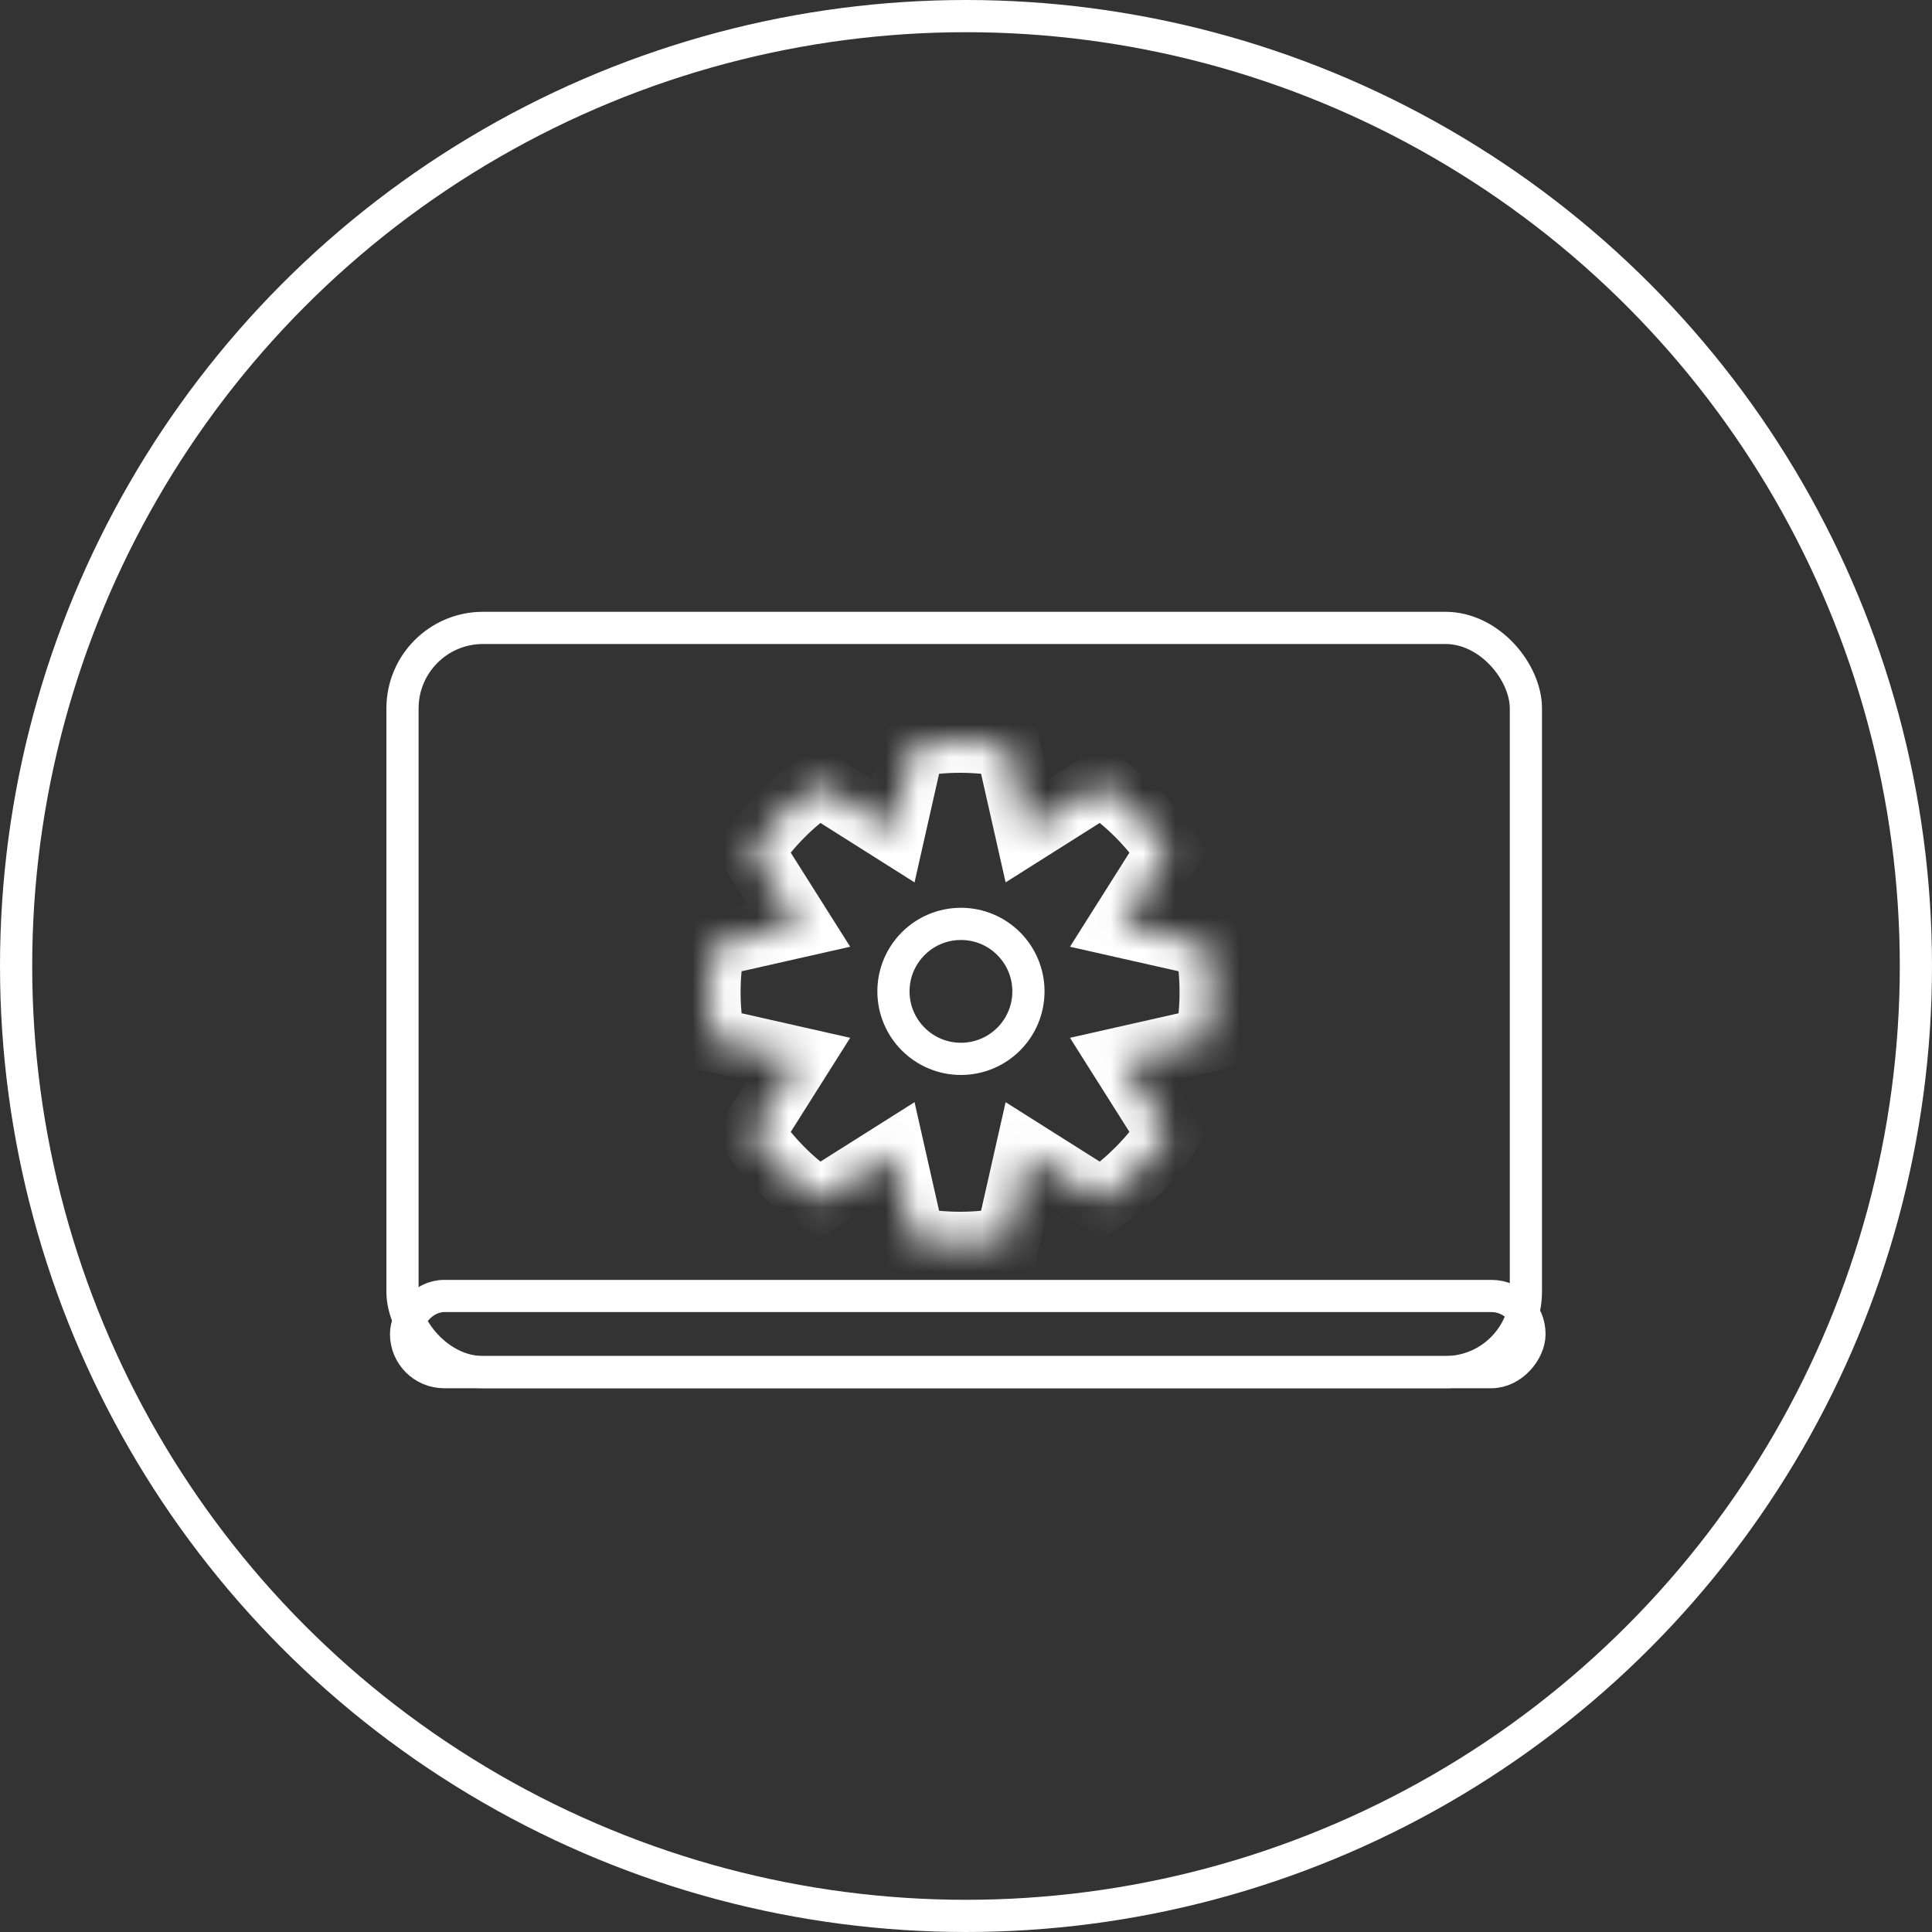
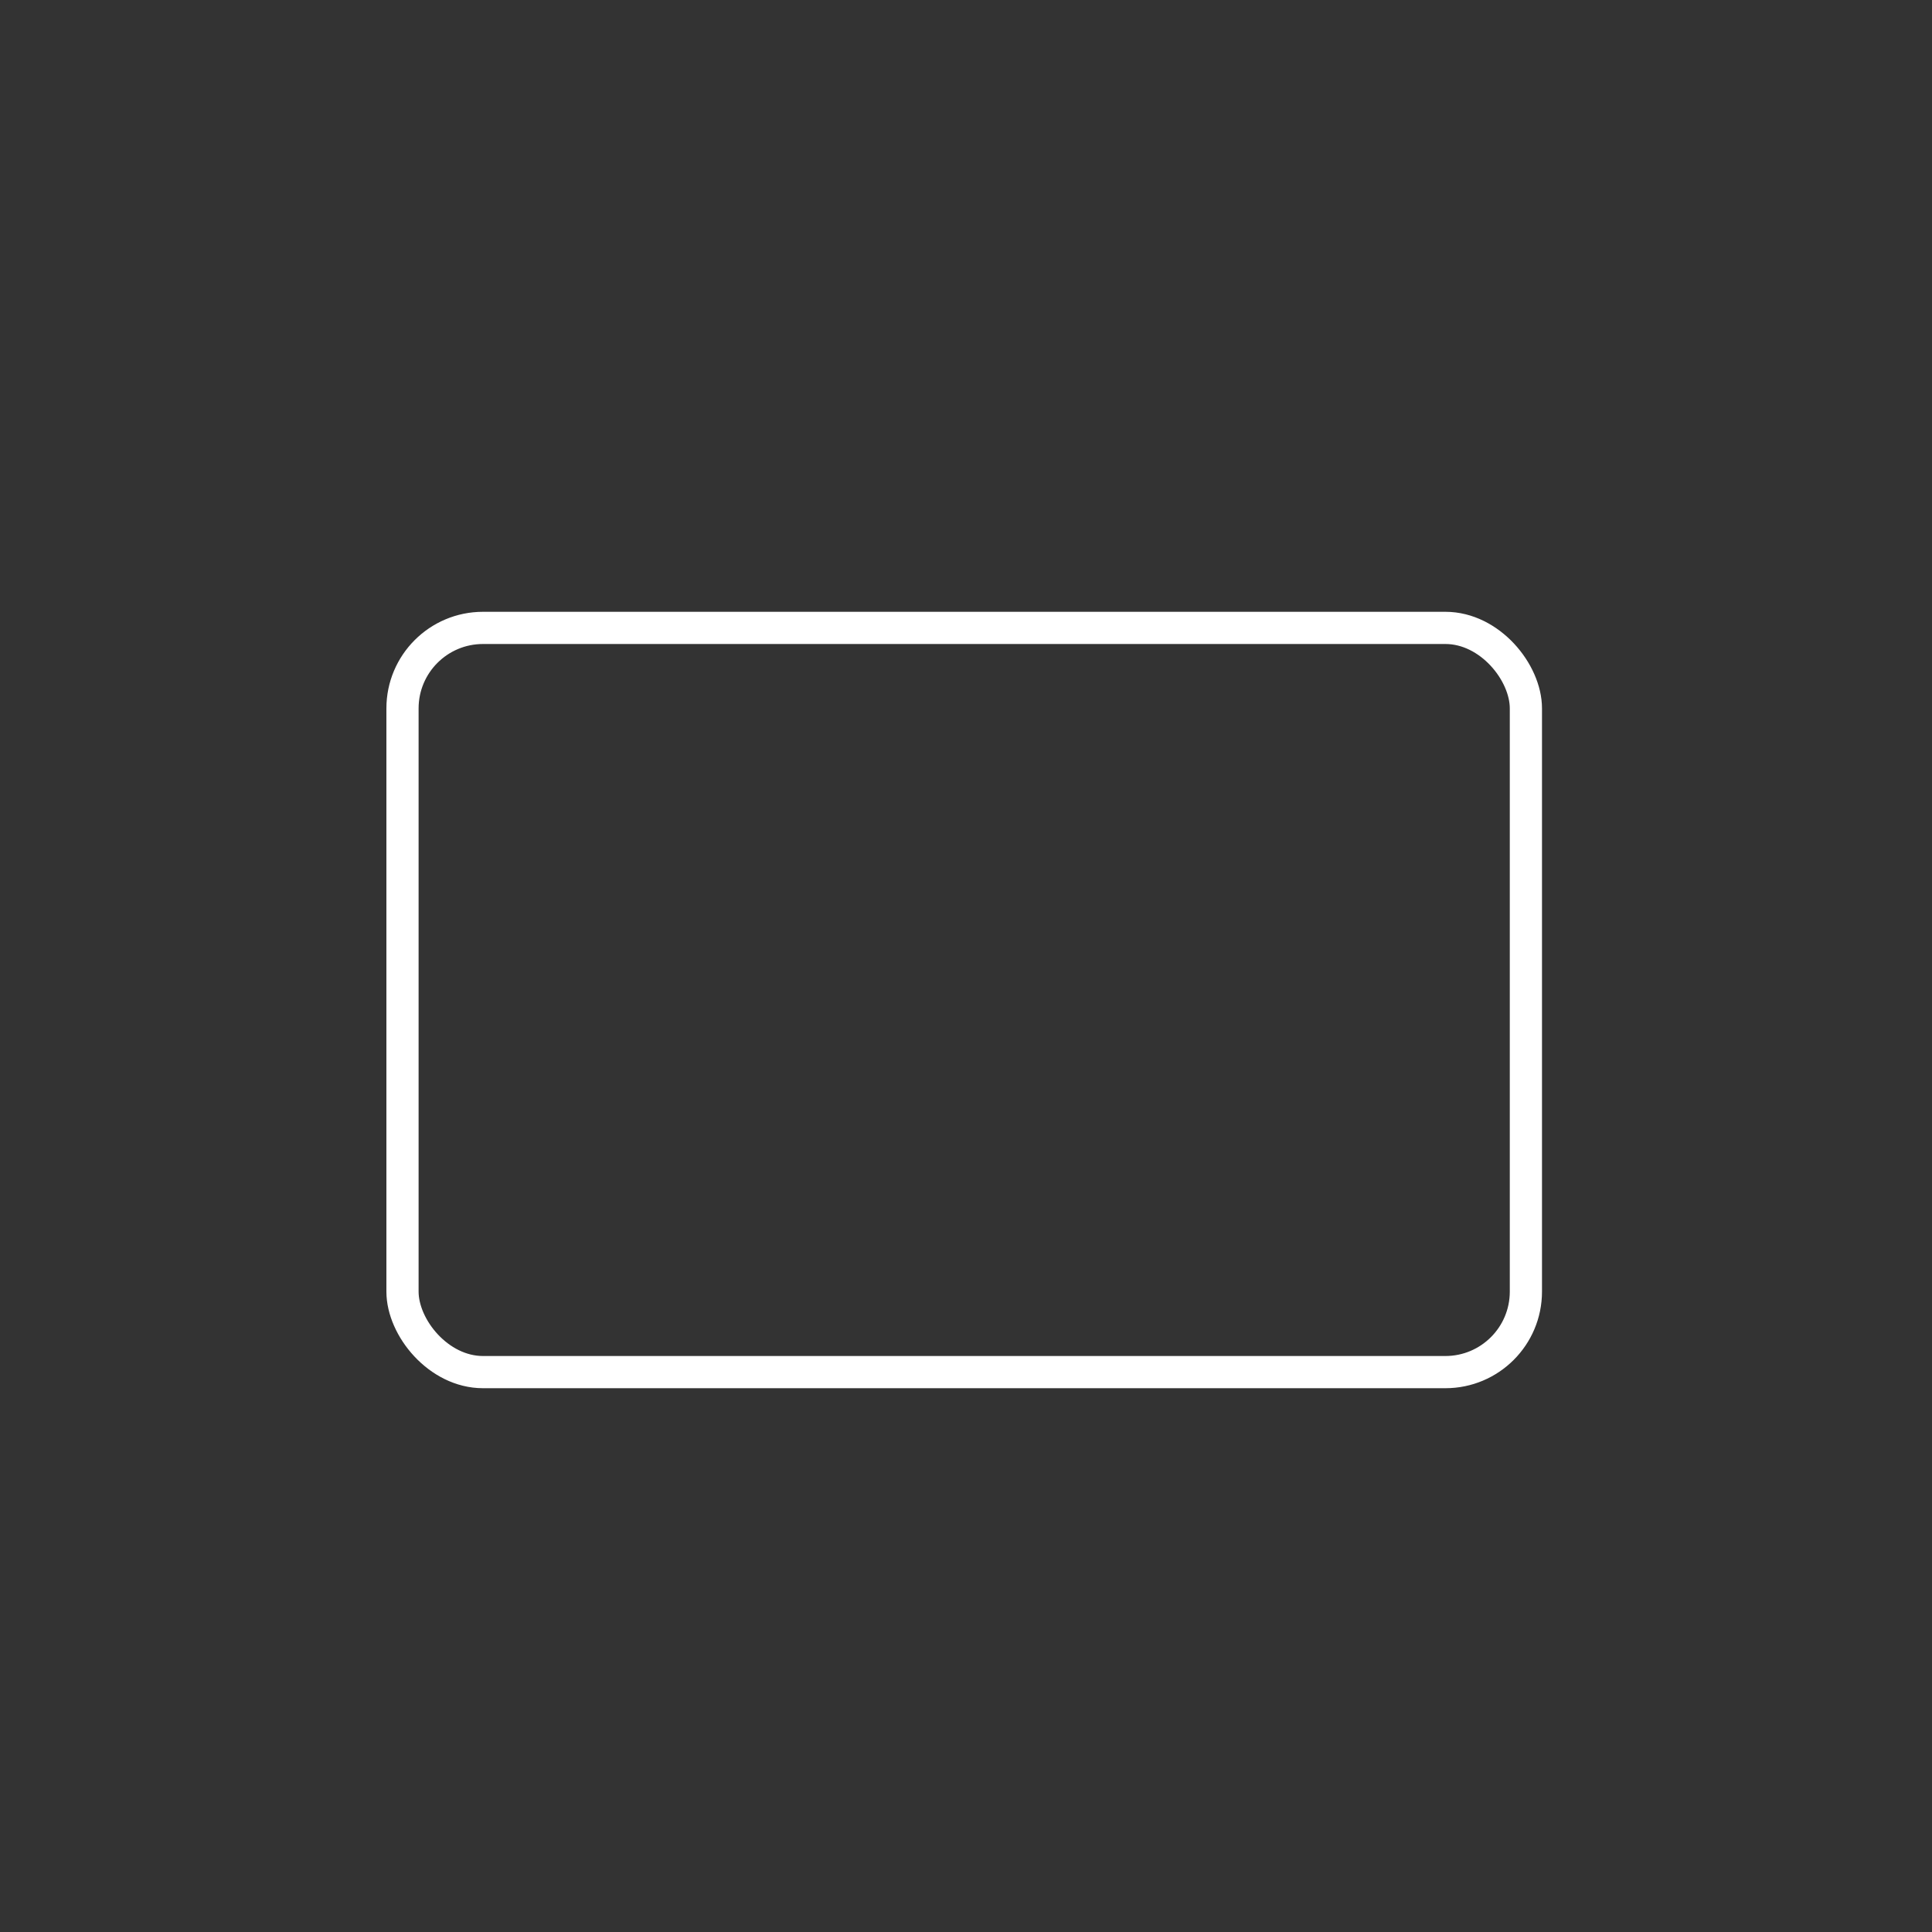
<svg xmlns="http://www.w3.org/2000/svg" width="60" height="60" viewBox="0 0 60 60" fill="none">
  <rect x="0" y="0" width="60" height="60" fill="#333333" stroke="none" />
-   <rect x="0.5" y="-0.5" width="34.888" height="2.365" rx="1.182" transform="matrix(1 0 0 -1 12.111 42.113)" stroke="white" />
  <rect x="12.5" y="19.5" width="34.888" height="23.112" rx="2.5" stroke="white" />
  <mask id="path-3-inside-1_4970_378" fill="white">
-     <path fill-rule="evenodd" clip-rule="evenodd" d="M25.432 24.344L27.739 25.801L28.34 23.139C28.818 23.048 29.311 23 29.816 23C30.32 23 30.814 23.048 31.292 23.139L31.893 25.801L34.2 24.345C35.021 24.902 35.73 25.611 36.287 26.432L34.831 28.739L37.492 29.34C37.584 29.818 37.632 30.311 37.632 30.816C37.632 31.32 37.584 31.814 37.492 32.292L34.831 32.893L36.287 35.2C35.73 36.021 35.021 36.73 34.2 37.287L31.893 35.831L31.292 38.492C30.814 38.584 30.32 38.632 29.816 38.632C29.311 38.632 28.818 38.584 28.34 38.492L27.739 35.831L25.432 37.287C24.611 36.73 23.902 36.021 23.345 35.2L24.801 32.893L22.139 32.292C22.048 31.814 22 31.32 22 30.816C22 30.311 22.048 29.818 22.139 29.34L24.801 28.739L23.345 26.432C23.902 25.611 24.611 24.901 25.432 24.344Z" />
+     <path fill-rule="evenodd" clip-rule="evenodd" d="M25.432 24.344L27.739 25.801L28.34 23.139C28.818 23.048 29.311 23 29.816 23C30.32 23 30.814 23.048 31.292 23.139L31.893 25.801L34.2 24.345C35.021 24.902 35.73 25.611 36.287 26.432L34.831 28.739L37.492 29.34C37.632 31.32 37.584 31.814 37.492 32.292L34.831 32.893L36.287 35.2C35.73 36.021 35.021 36.73 34.2 37.287L31.893 35.831L31.292 38.492C30.814 38.584 30.32 38.632 29.816 38.632C29.311 38.632 28.818 38.584 28.34 38.492L27.739 35.831L25.432 37.287C24.611 36.73 23.902 36.021 23.345 35.2L24.801 32.893L22.139 32.292C22.048 31.814 22 31.32 22 30.816C22 30.311 22.048 29.818 22.139 29.34L24.801 28.739L23.345 26.432C23.902 25.611 24.611 24.901 25.432 24.344Z" />
  </mask>
-   <path d="M25.432 24.344L25.966 23.499L25.412 23.149L24.87 23.517L25.432 24.344ZM27.739 25.801L27.205 26.647L28.402 27.403L28.714 26.021L27.739 25.801ZM28.34 23.139L28.153 22.157L27.509 22.28L27.365 22.919L28.34 23.139ZM31.292 23.139L32.267 22.919L32.123 22.28L31.48 22.157L31.292 23.139ZM31.893 25.801L30.918 26.021L31.23 27.403L32.427 26.647L31.893 25.801ZM34.2 24.345L34.762 23.517L34.22 23.149L33.666 23.499L34.2 24.345ZM36.287 26.432L37.133 26.966L37.483 26.412L37.115 25.871L36.287 26.432ZM34.831 28.739L33.985 28.205L33.229 29.402L34.611 29.714L34.831 28.739ZM37.492 29.34L38.475 29.152L38.352 28.509L37.713 28.364L37.492 29.34ZM37.492 32.292L37.713 33.267L38.352 33.123L38.475 32.48L37.492 32.292ZM34.831 32.893L34.611 31.918L33.229 32.23L33.985 33.427L34.831 32.893ZM36.287 35.2L37.115 35.761L37.483 35.219L37.133 34.666L36.287 35.2ZM34.2 37.287L33.666 38.133L34.22 38.482L34.761 38.115L34.2 37.287ZM31.893 35.831L32.427 34.985L31.23 34.229L30.918 35.61L31.893 35.831ZM31.292 38.492L31.48 39.475L32.123 39.352L32.267 38.713L31.292 38.492ZM28.34 38.492L27.365 38.713L27.509 39.352L28.152 39.475L28.34 38.492ZM27.739 35.831L28.714 35.61L28.402 34.229L27.205 34.985L27.739 35.831ZM25.432 37.287L24.87 38.115L25.412 38.483L25.966 38.133L25.432 37.287ZM23.345 35.2L22.499 34.666L22.149 35.22L22.517 35.762L23.345 35.2ZM24.801 32.893L25.647 33.427L26.403 32.23L25.022 31.918L24.801 32.893ZM22.139 32.292L21.157 32.48L21.28 33.123L21.919 33.267L22.139 32.292ZM22.139 29.34L21.919 28.365L21.28 28.509L21.157 29.152L22.139 29.34ZM24.801 28.739L25.022 29.714L26.403 29.402L25.647 28.205L24.801 28.739ZM23.345 26.432L22.517 25.87L22.149 26.412L22.499 26.966L23.345 26.432ZM24.898 25.19L27.205 26.647L28.273 24.956L25.966 23.499L24.898 25.19ZM28.714 26.021L29.316 23.359L27.365 22.919L26.764 25.581L28.714 26.021ZM28.528 24.121C28.944 24.042 29.375 24 29.816 24V22C29.248 22 28.692 22.054 28.153 22.157L28.528 24.121ZM29.816 24C30.257 24 30.688 24.042 31.104 24.121L31.48 22.157C30.94 22.054 30.384 22 29.816 22V24ZM30.317 23.36L30.918 26.021L32.869 25.581L32.267 22.919L30.317 23.36ZM32.427 26.647L34.734 25.19L33.666 23.499L31.359 24.956L32.427 26.647ZM33.638 25.172C34.355 25.658 34.974 26.277 35.46 26.994L37.115 25.871C36.487 24.945 35.687 24.145 34.762 23.517L33.638 25.172ZM35.442 25.898L33.985 28.205L35.676 29.273L37.133 26.966L35.442 25.898ZM34.611 29.714L37.272 30.315L37.713 28.364L35.051 27.763L34.611 29.714ZM36.51 29.528C36.59 29.944 36.632 30.375 36.632 30.816H38.632C38.632 30.248 38.578 29.692 38.475 29.152L36.51 29.528ZM36.632 30.816C36.632 31.257 36.59 31.688 36.51 32.104L38.475 32.48C38.578 31.94 38.632 31.384 38.632 30.816H36.632ZM37.272 31.317L34.611 31.918L35.051 33.868L37.713 33.267L37.272 31.317ZM33.985 33.427L35.442 35.733L37.133 34.666L35.676 32.359L33.985 33.427ZM35.46 34.638C34.974 35.354 34.355 35.974 33.638 36.46L34.761 38.115C35.687 37.486 36.487 36.687 37.115 35.761L35.46 34.638ZM34.734 36.442L32.427 34.985L31.359 36.676L33.666 38.133L34.734 36.442ZM30.918 35.61L30.317 38.272L32.267 38.713L32.869 36.051L30.918 35.61ZM31.104 37.51C30.688 37.59 30.257 37.632 29.816 37.632V39.632C30.384 39.632 30.94 39.578 31.48 39.475L31.104 37.51ZM29.816 37.632C29.375 37.632 28.944 37.59 28.528 37.51L28.152 39.475C28.692 39.578 29.248 39.632 29.816 39.632V37.632ZM29.316 38.272L28.714 35.61L26.764 36.051L27.365 38.713L29.316 38.272ZM27.205 34.985L24.898 36.442L25.966 38.133L28.273 36.676L27.205 34.985ZM25.994 36.46C25.277 35.974 24.658 35.355 24.172 34.638L22.517 35.762C23.145 36.687 23.945 37.487 24.87 38.115L25.994 36.46ZM24.19 35.734L25.647 33.427L23.956 32.359L22.499 34.666L24.19 35.734ZM25.022 31.918L22.36 31.316L21.919 33.267L24.581 33.868L25.022 31.918ZM23.121 32.104C23.042 31.688 23 31.257 23 30.816H21C21 31.384 21.054 31.94 21.157 32.48L23.121 32.104ZM23 30.816C23 30.375 23.042 29.944 23.121 29.528L21.157 29.152C21.054 29.692 21 30.248 21 30.816H23ZM22.359 30.316L25.022 29.714L24.581 27.763L21.919 28.365L22.359 30.316ZM25.647 28.205L24.19 25.898L22.499 26.966L23.956 29.273L25.647 28.205ZM24.172 26.993C24.658 26.277 25.277 25.658 25.994 25.172L24.87 23.517C23.945 24.145 23.145 24.945 22.517 25.87L24.172 26.993Z" fill="white" mask="url(#path-3-inside-1_4970_378)" />
-   <circle cx="29.843" cy="30.788" r="2.096" stroke="white" />
-   <circle cx="30" cy="30" r="29.5" stroke="white" />
</svg>